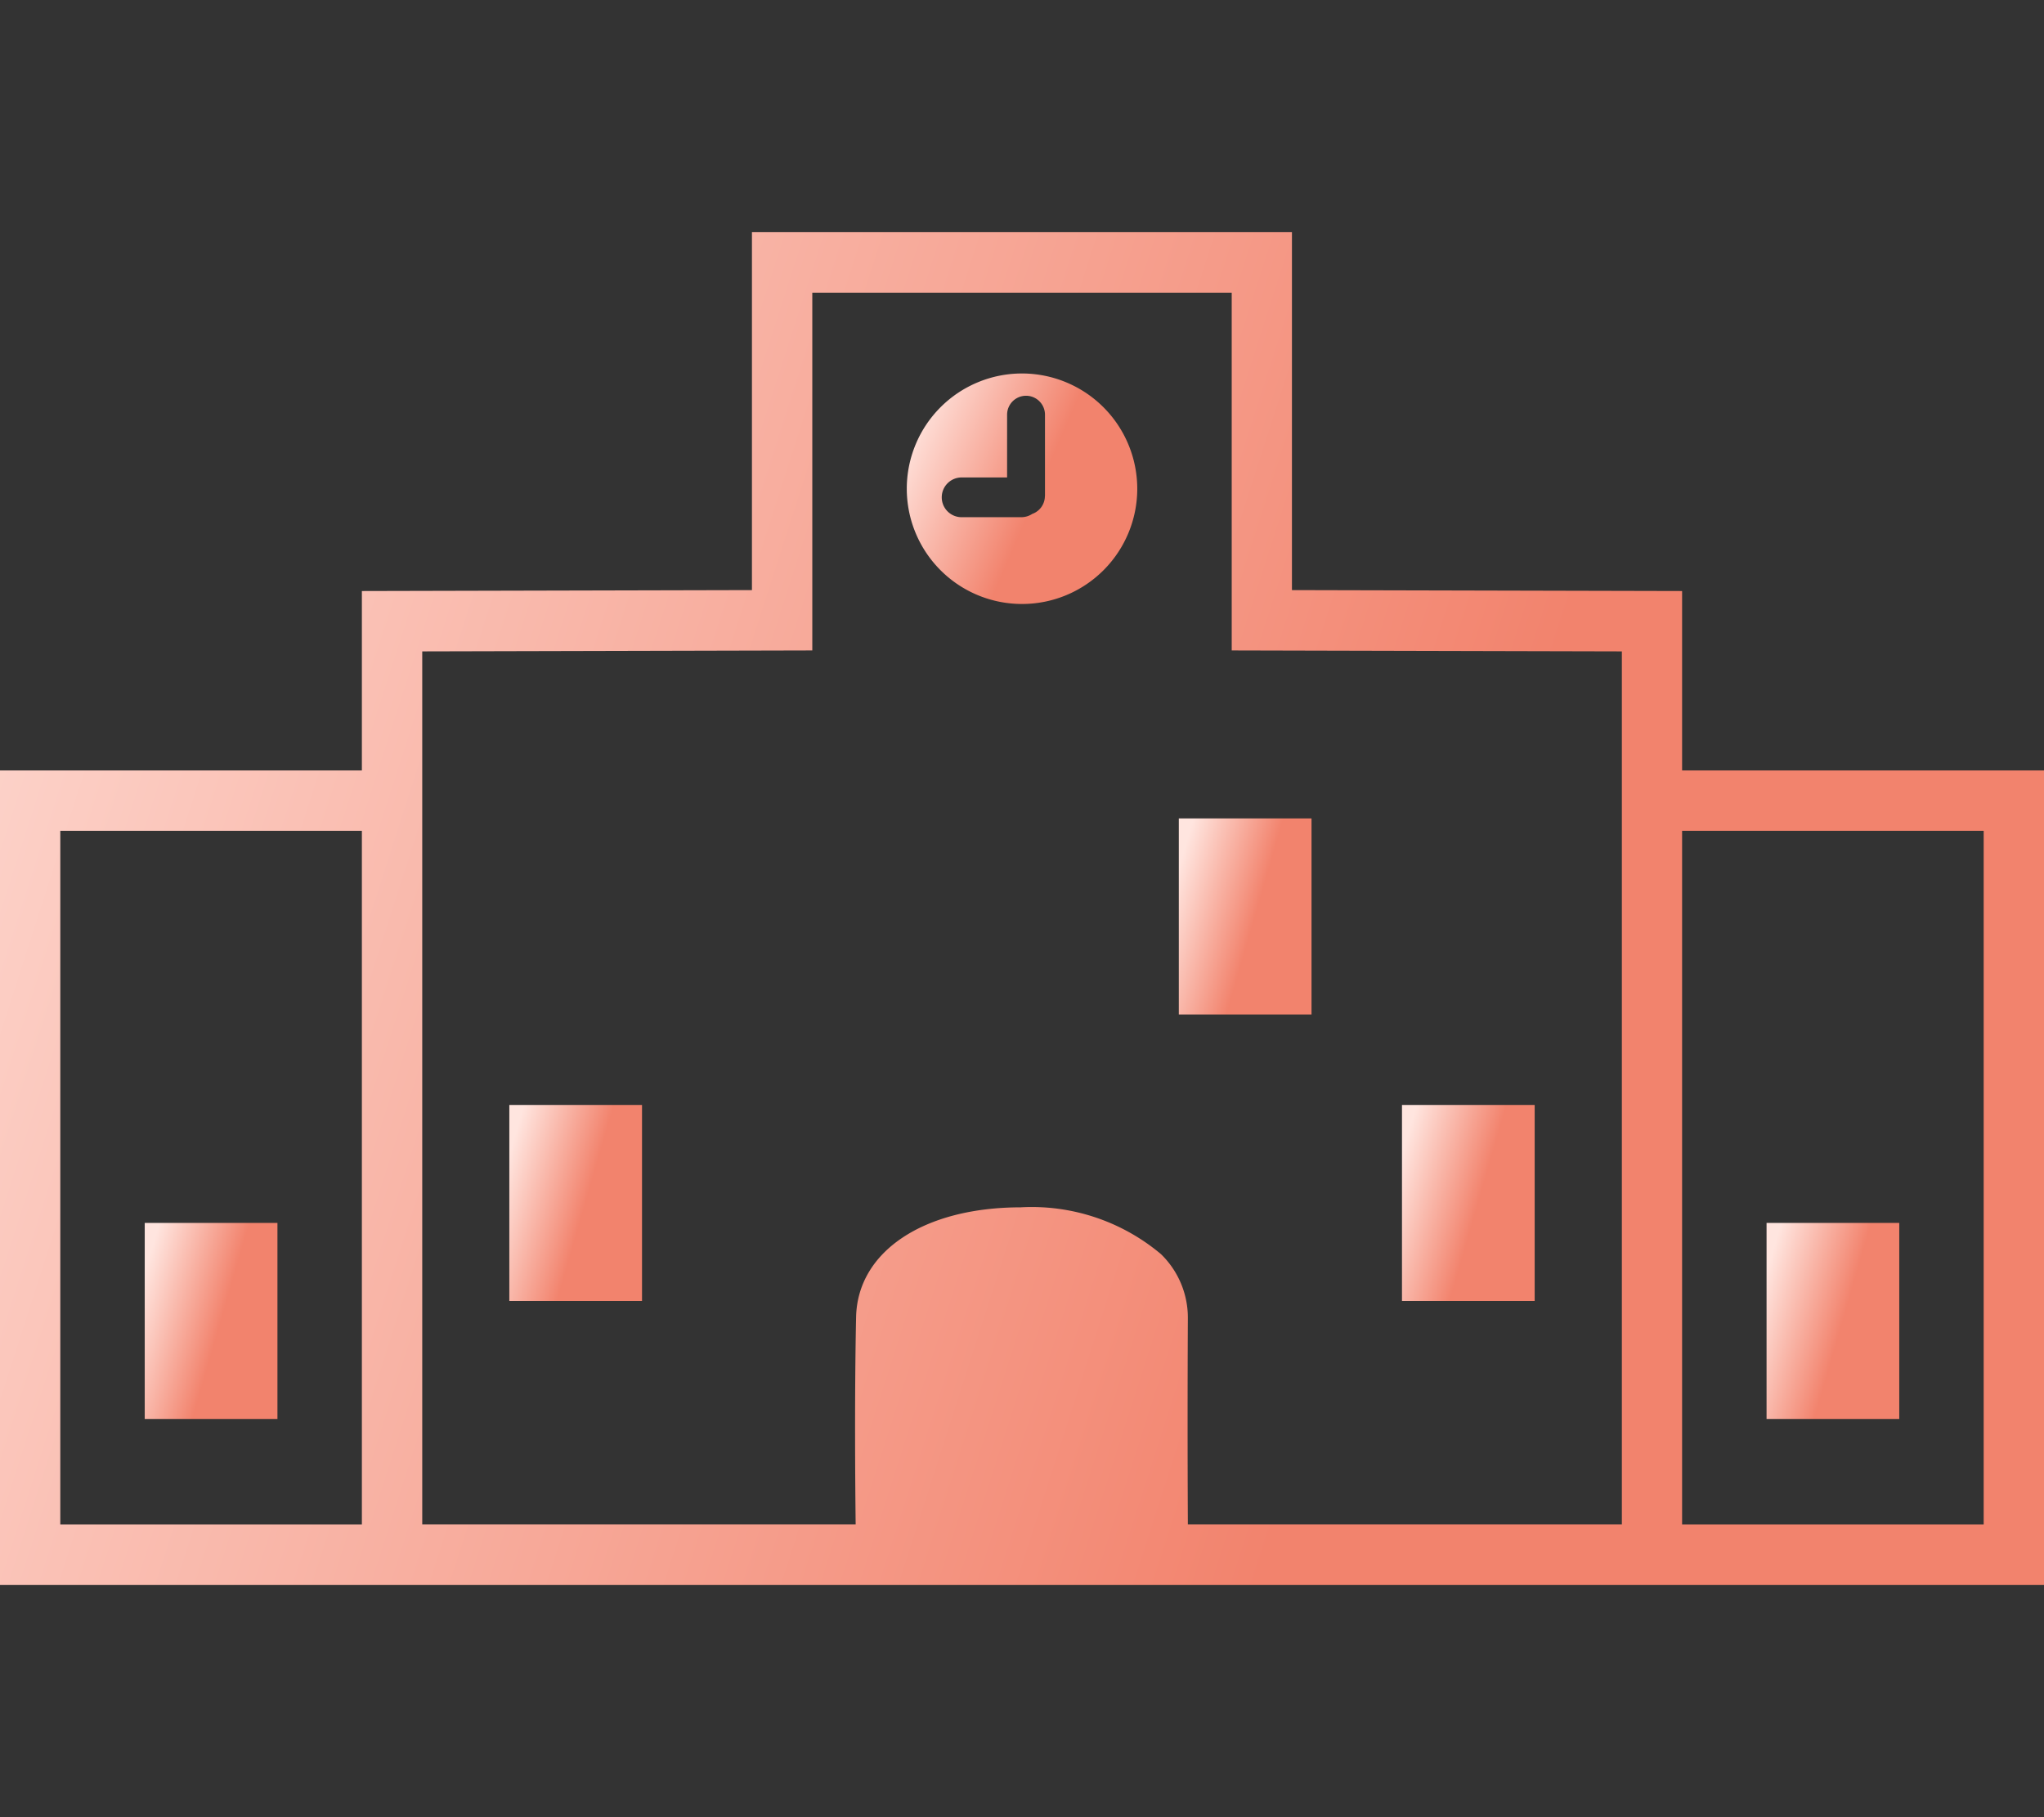
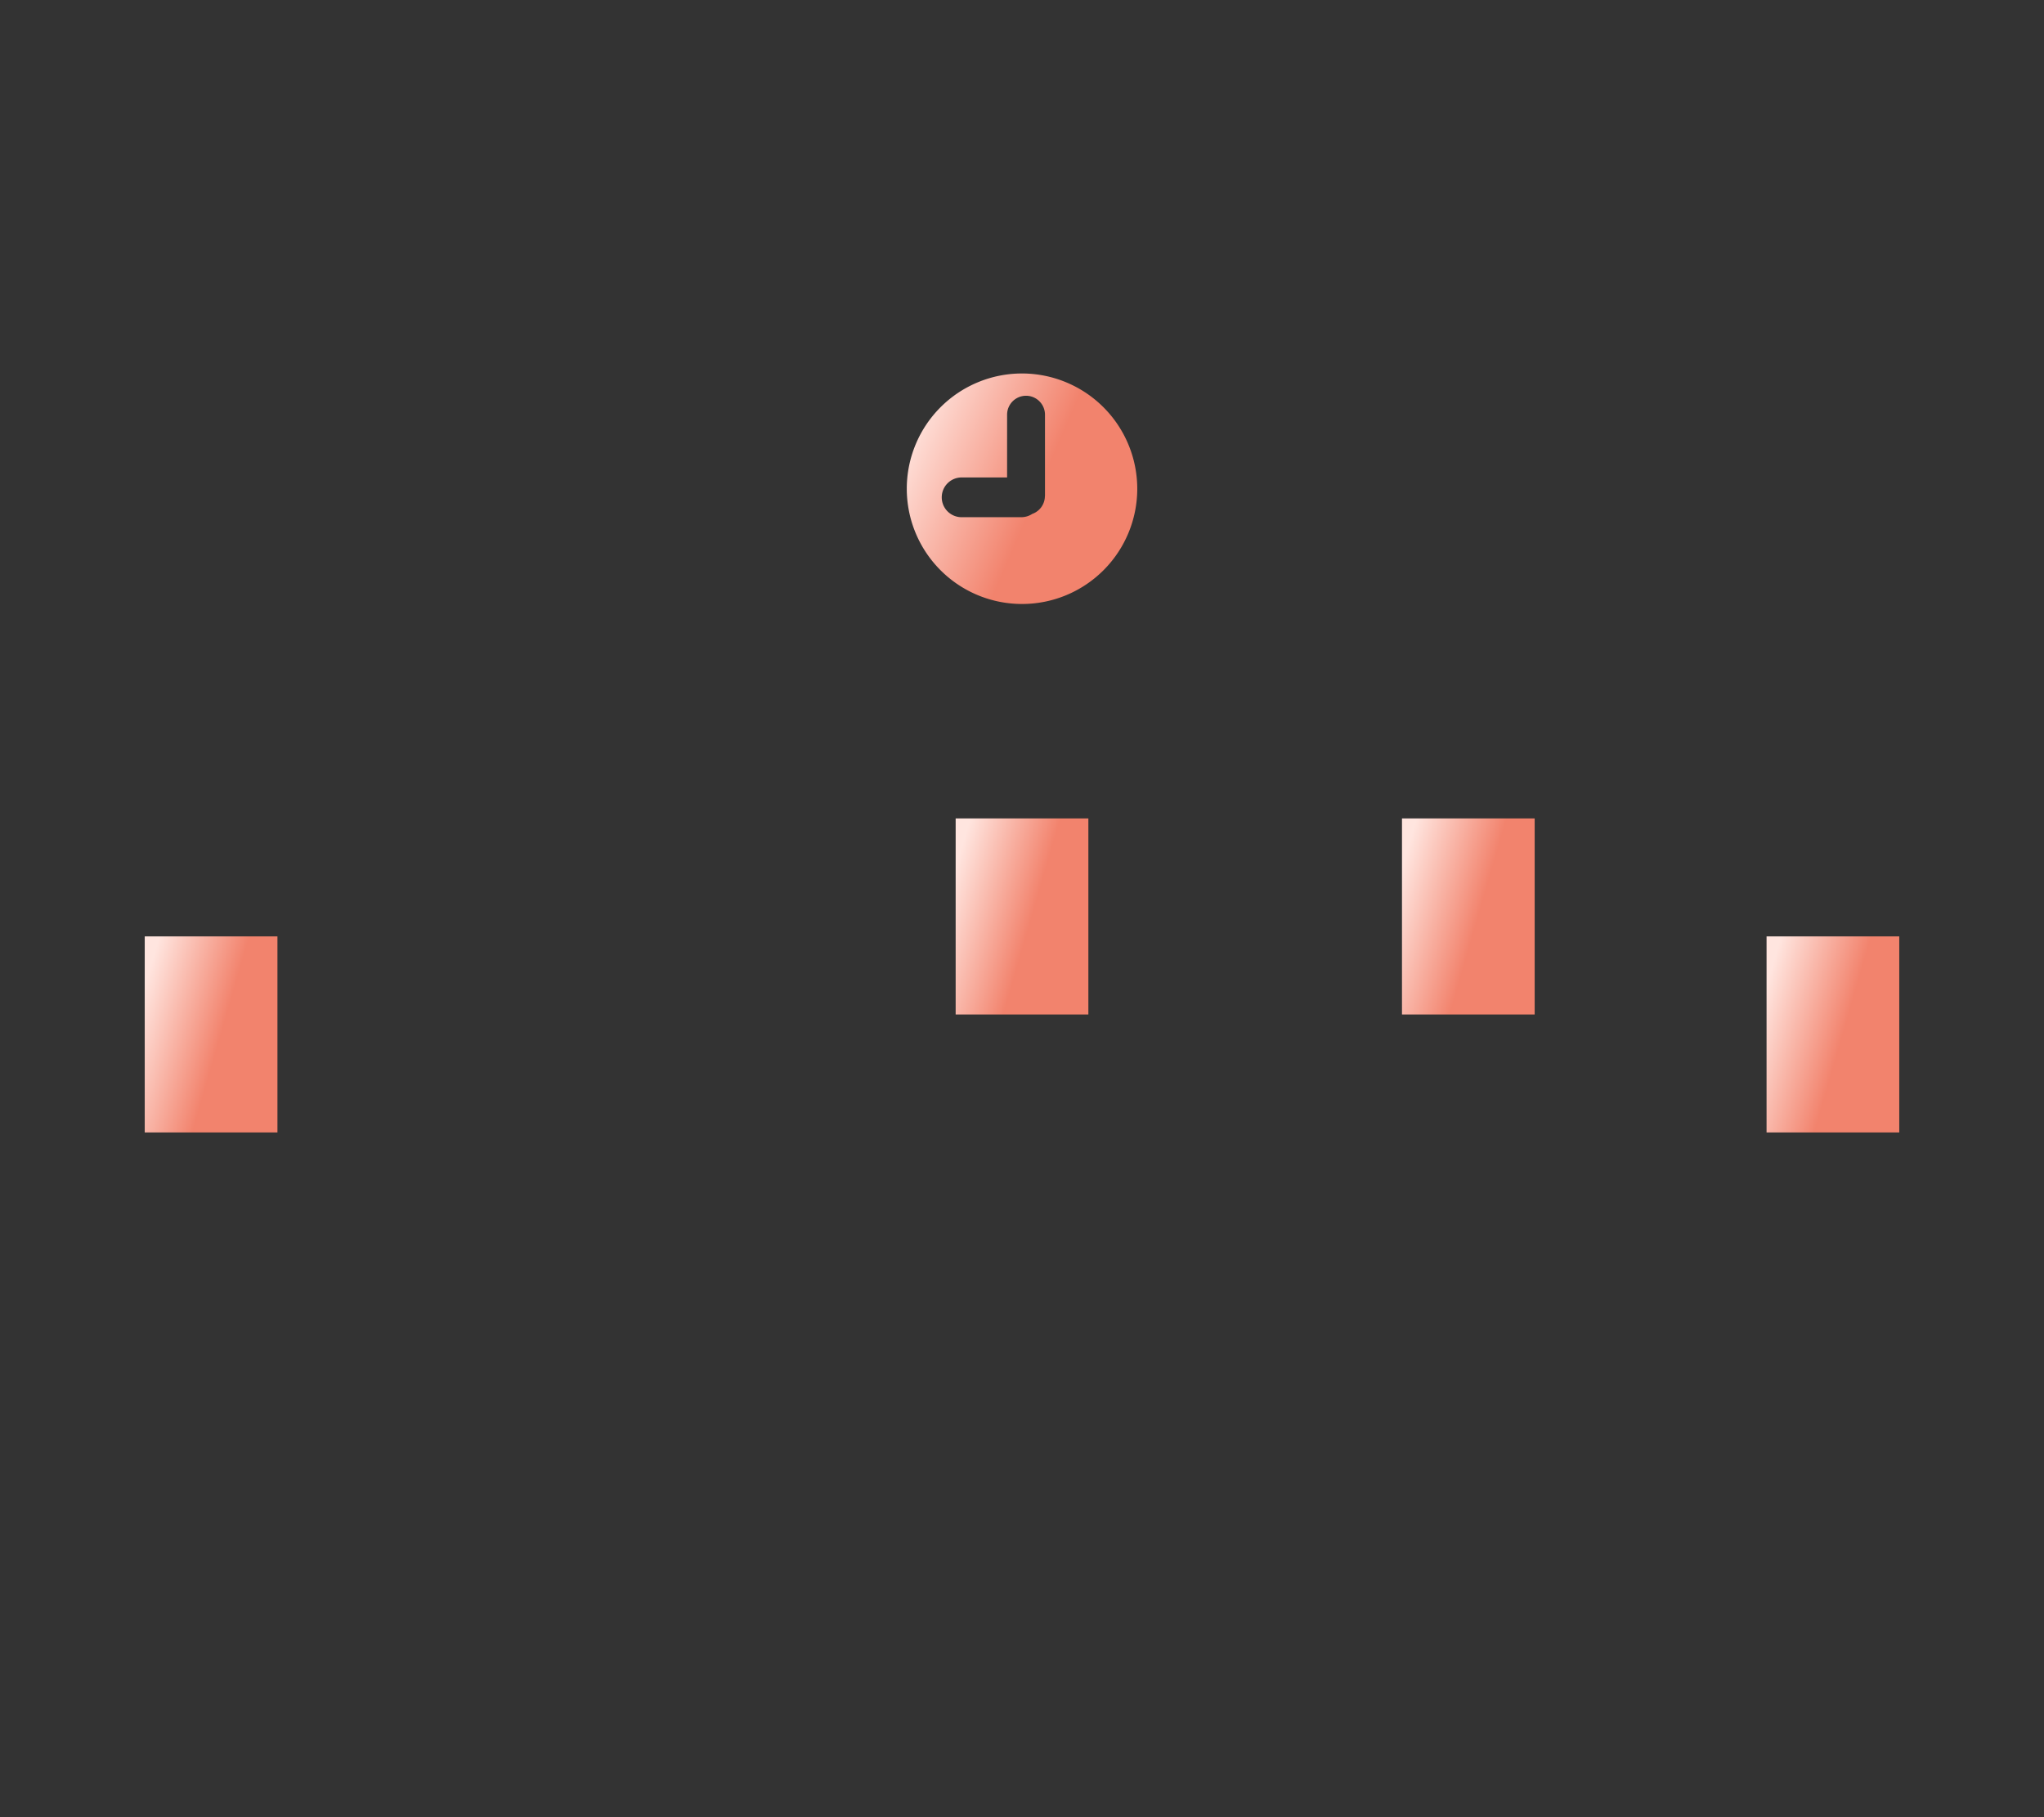
<svg xmlns="http://www.w3.org/2000/svg" xmlns:xlink="http://www.w3.org/1999/xlink" id="グループ_25" data-name="グループ 25" width="90" height="80" viewBox="0 0 90 80">
  <rect x="0" y="0" width="90" height="80" fill="#333333" stroke="none" />
  <defs>
    <linearGradient id="linear-gradient" y1=".253" x2=".699" y2=".5" gradientUnits="objectBoundingBox">
      <stop offset="0" stop-color="#ffe5df" />
      <stop offset="1" stop-color="#f2836d" />
    </linearGradient>
    <linearGradient id="linear-gradient-2" y1=".253" x2=".575" xlink:href="#linear-gradient" />
  </defs>
-   <path id="長方形_75" data-name="長方形 75" fill="none" d="M0 0h90v80H0z" />
  <g id="学校のアイコン2_4_" data-name="学校のアイコン2 (4)" transform="translate(.001 10.227)">
-     <path id="パス_35" data-name="パス 35" d="M-1221.59-6105.683H-1293v-35.852h15.934v-7.9l17.175-.041v-15.756h23.777v15.756l17.179.041v7.9H-1203v35.852zm2.655-2.655h13.279v-30.542h-13.279zm-71.41 0h13.279v-30.542h-13.279zm42.293-13.966a8.848 8.848 0 016.17 2.06 3.9 3.9 0 011.185 2.812 908.217 908.217 0 000 9.091h19.11v-38.437l-17.179-.042v-15.75h-18.467v15.75l-17.175.042v38.437h19.084c-.023-1.969-.051-5.76.019-9.127.06-2.892 2.975-4.835 7.255-4.835z" transform="translate(1292.999 6165.228)" fill="url(#linear-gradient)" />
    <path id="パス_12" data-name="パス 12" d="M222.856 92.969a5.074 5.074 0 105.075 5.073 5.079 5.079 0 00-5.075-5.073zm1.008 5.4a.836.836 0 01-.556.782.883.883 0 01-.481.145h-2.6a.875.875 0 110-1.749h1.973v-2.763a.834.834 0 011.668 0v3.583z" transform="translate(-177.857 -86.754)" fill="url(#linear-gradient-2)" />
-     <path id="パス_25" data-name="パス 25" d="M0 0h5.843v8.631H0z" transform="translate(22.425 25.804)" fill="url(#linear-gradient-2)" />
-     <path id="パス_24" data-name="パス 24" d="M0 0h5.843v8.631H0z" transform="translate(22.425 38.418)" fill="url(#linear-gradient-2)" />
-     <path id="パス_23" data-name="パス 23" d="M0 0h5.843v8.631H0z" transform="translate(32.251 25.804)" fill="url(#linear-gradient-2)" />
    <path id="パス_22" data-name="パス 22" d="M0 0h5.843v8.631H0z" transform="translate(51.904 25.804)" fill="url(#linear-gradient-2)" />
    <path id="パス_21" data-name="パス 21" d="M0 0h5.843v8.631H0z" transform="translate(61.73 25.804)" fill="url(#linear-gradient-2)" />
    <path id="パス_20" data-name="パス 20" d="M0 0h5.843v8.631H0z" transform="translate(61.73 38.418)" fill="url(#linear-gradient-2)" />
    <path id="パス_17" data-name="パス 17" d="M0 0h5.843v8.631H0z" transform="translate(6.372 30.997)" fill="url(#linear-gradient-2)" />
    <path id="パス_16" data-name="パス 16" d="M0 0h5.843v8.631H0z" transform="translate(6.372 43.611)" fill="url(#linear-gradient-2)" />
    <path id="パス_15" data-name="パス 15" d="M0 0h5.843v8.631H0z" transform="translate(77.783 30.997)" fill="url(#linear-gradient-2)" />
    <path id="パス_14" data-name="パス 14" d="M0 0h5.843v8.631H0z" transform="translate(77.783 43.611)" fill="url(#linear-gradient-2)" />
    <path id="パス_13" data-name="パス 13" d="M0 0h5.843v8.631H0z" transform="translate(42.078 25.804)" fill="url(#linear-gradient-2)" />
  </g>
</svg>